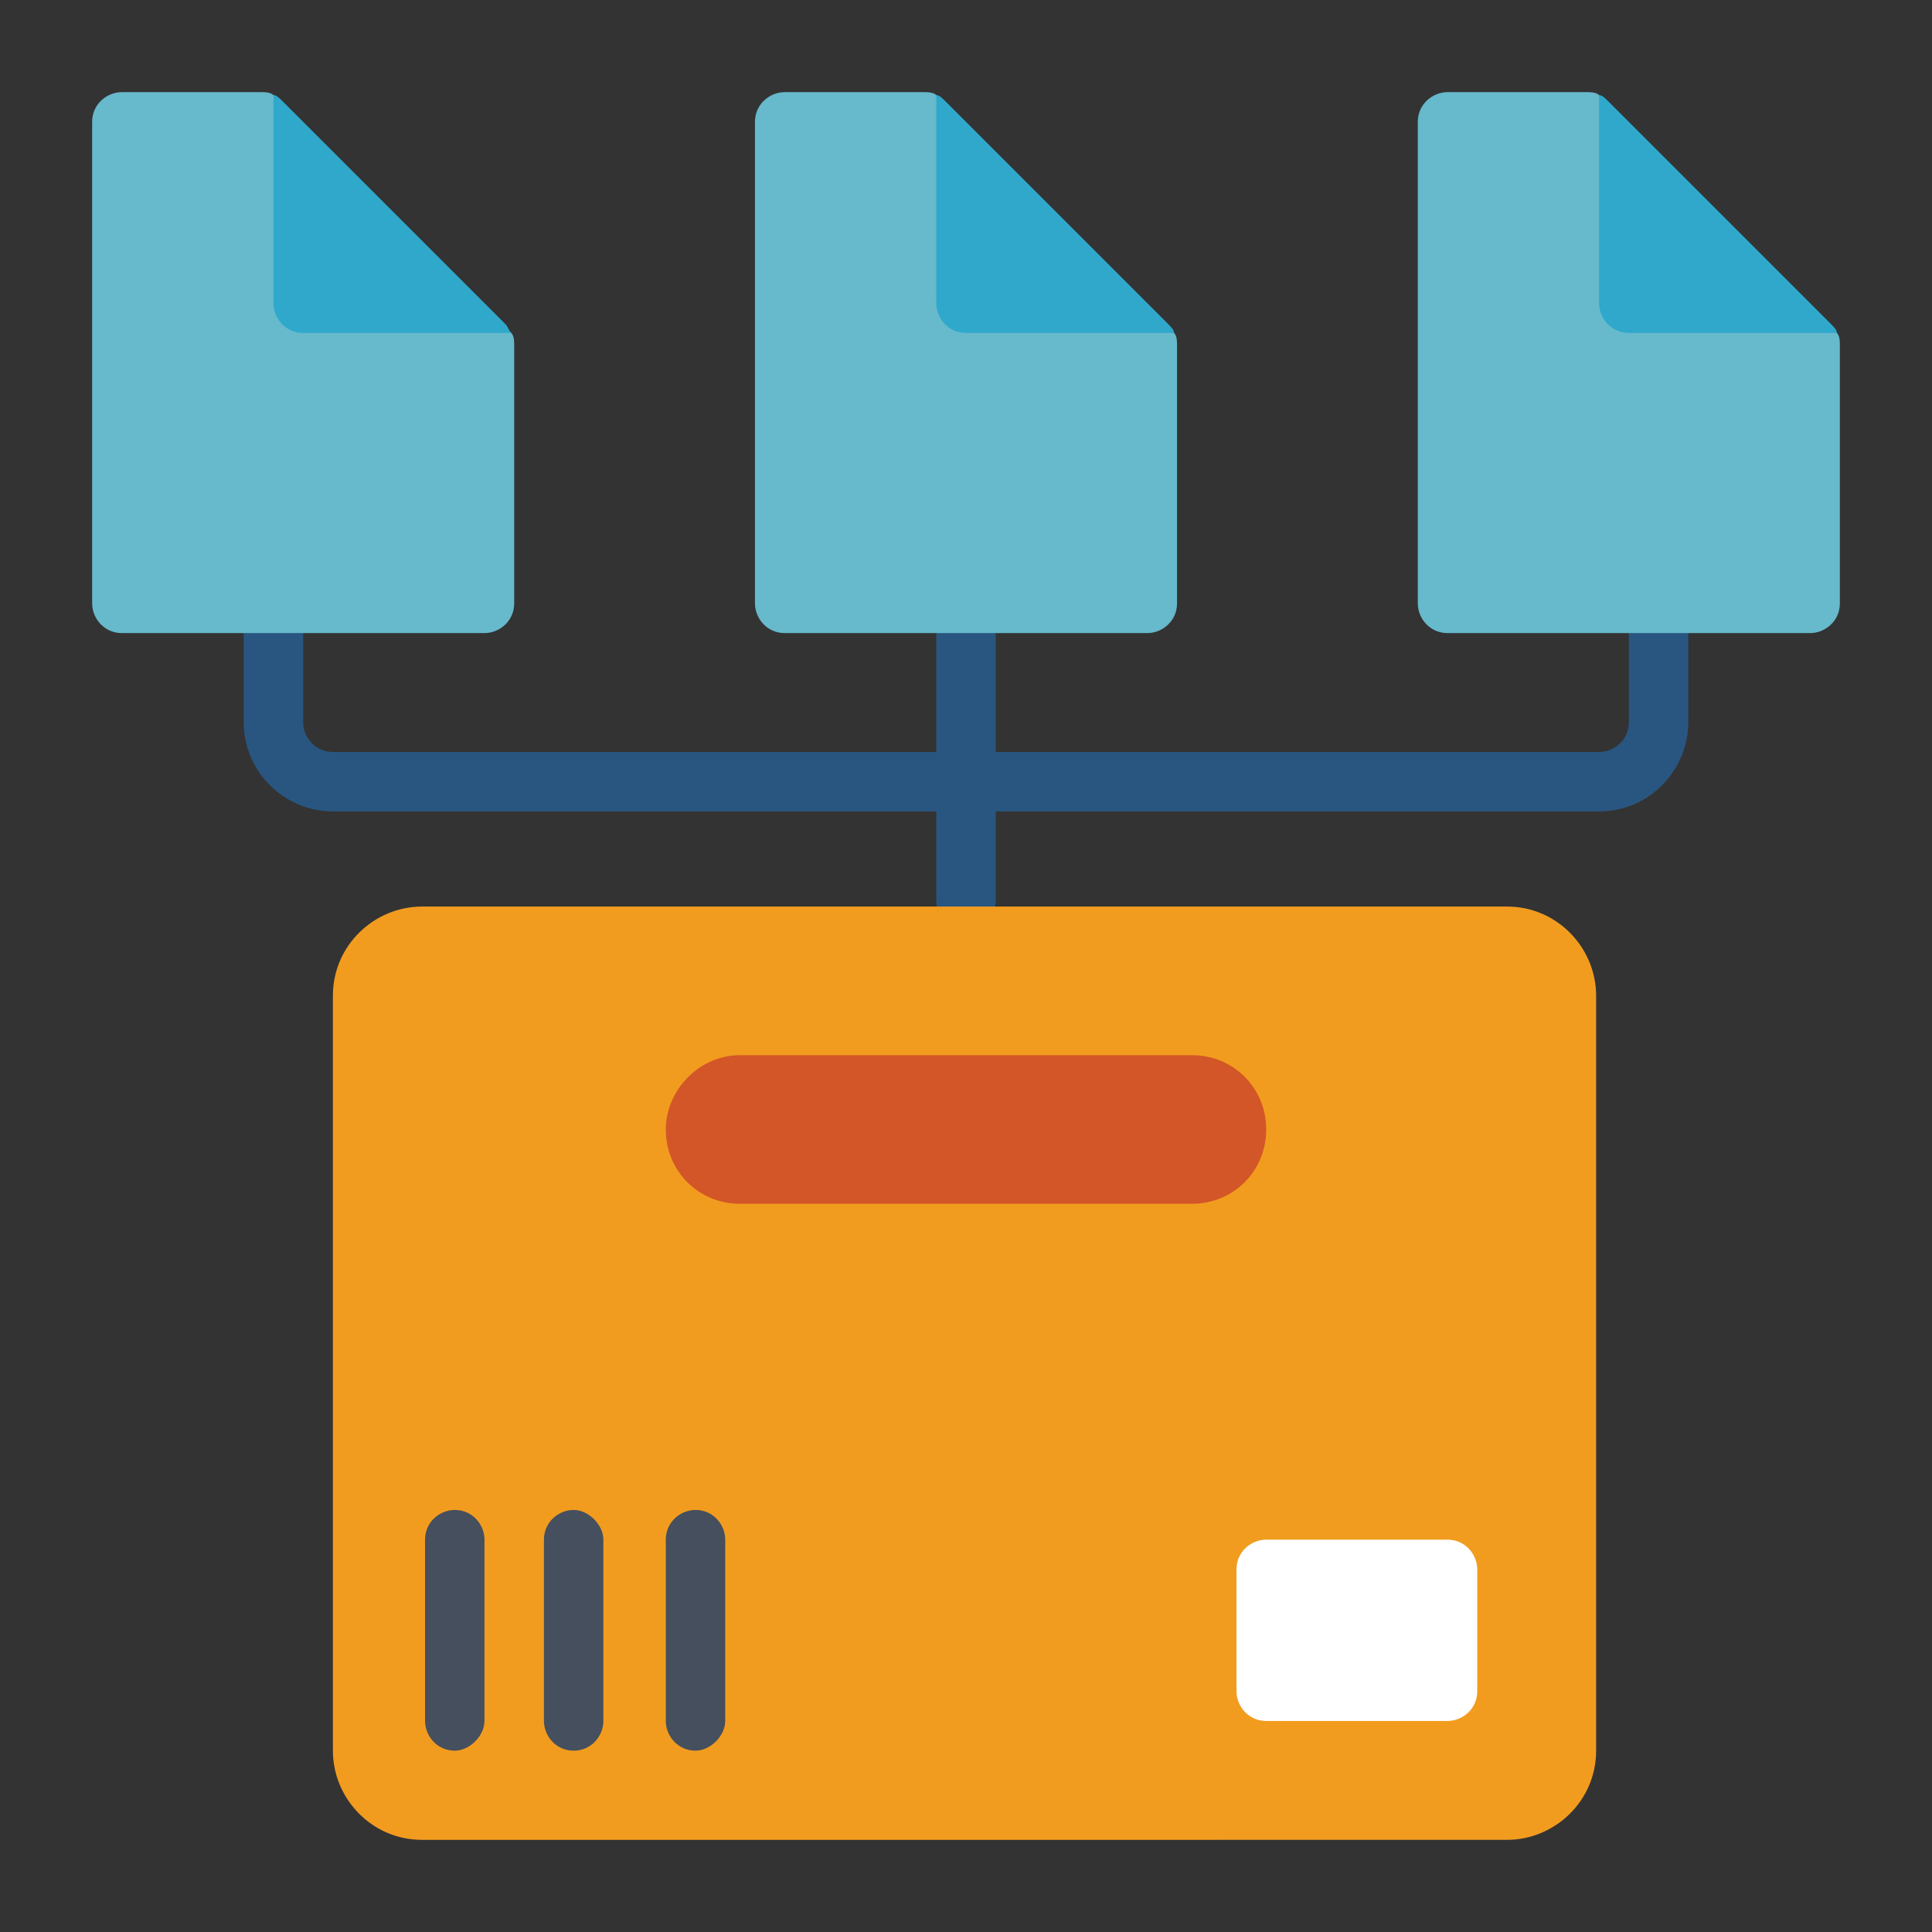
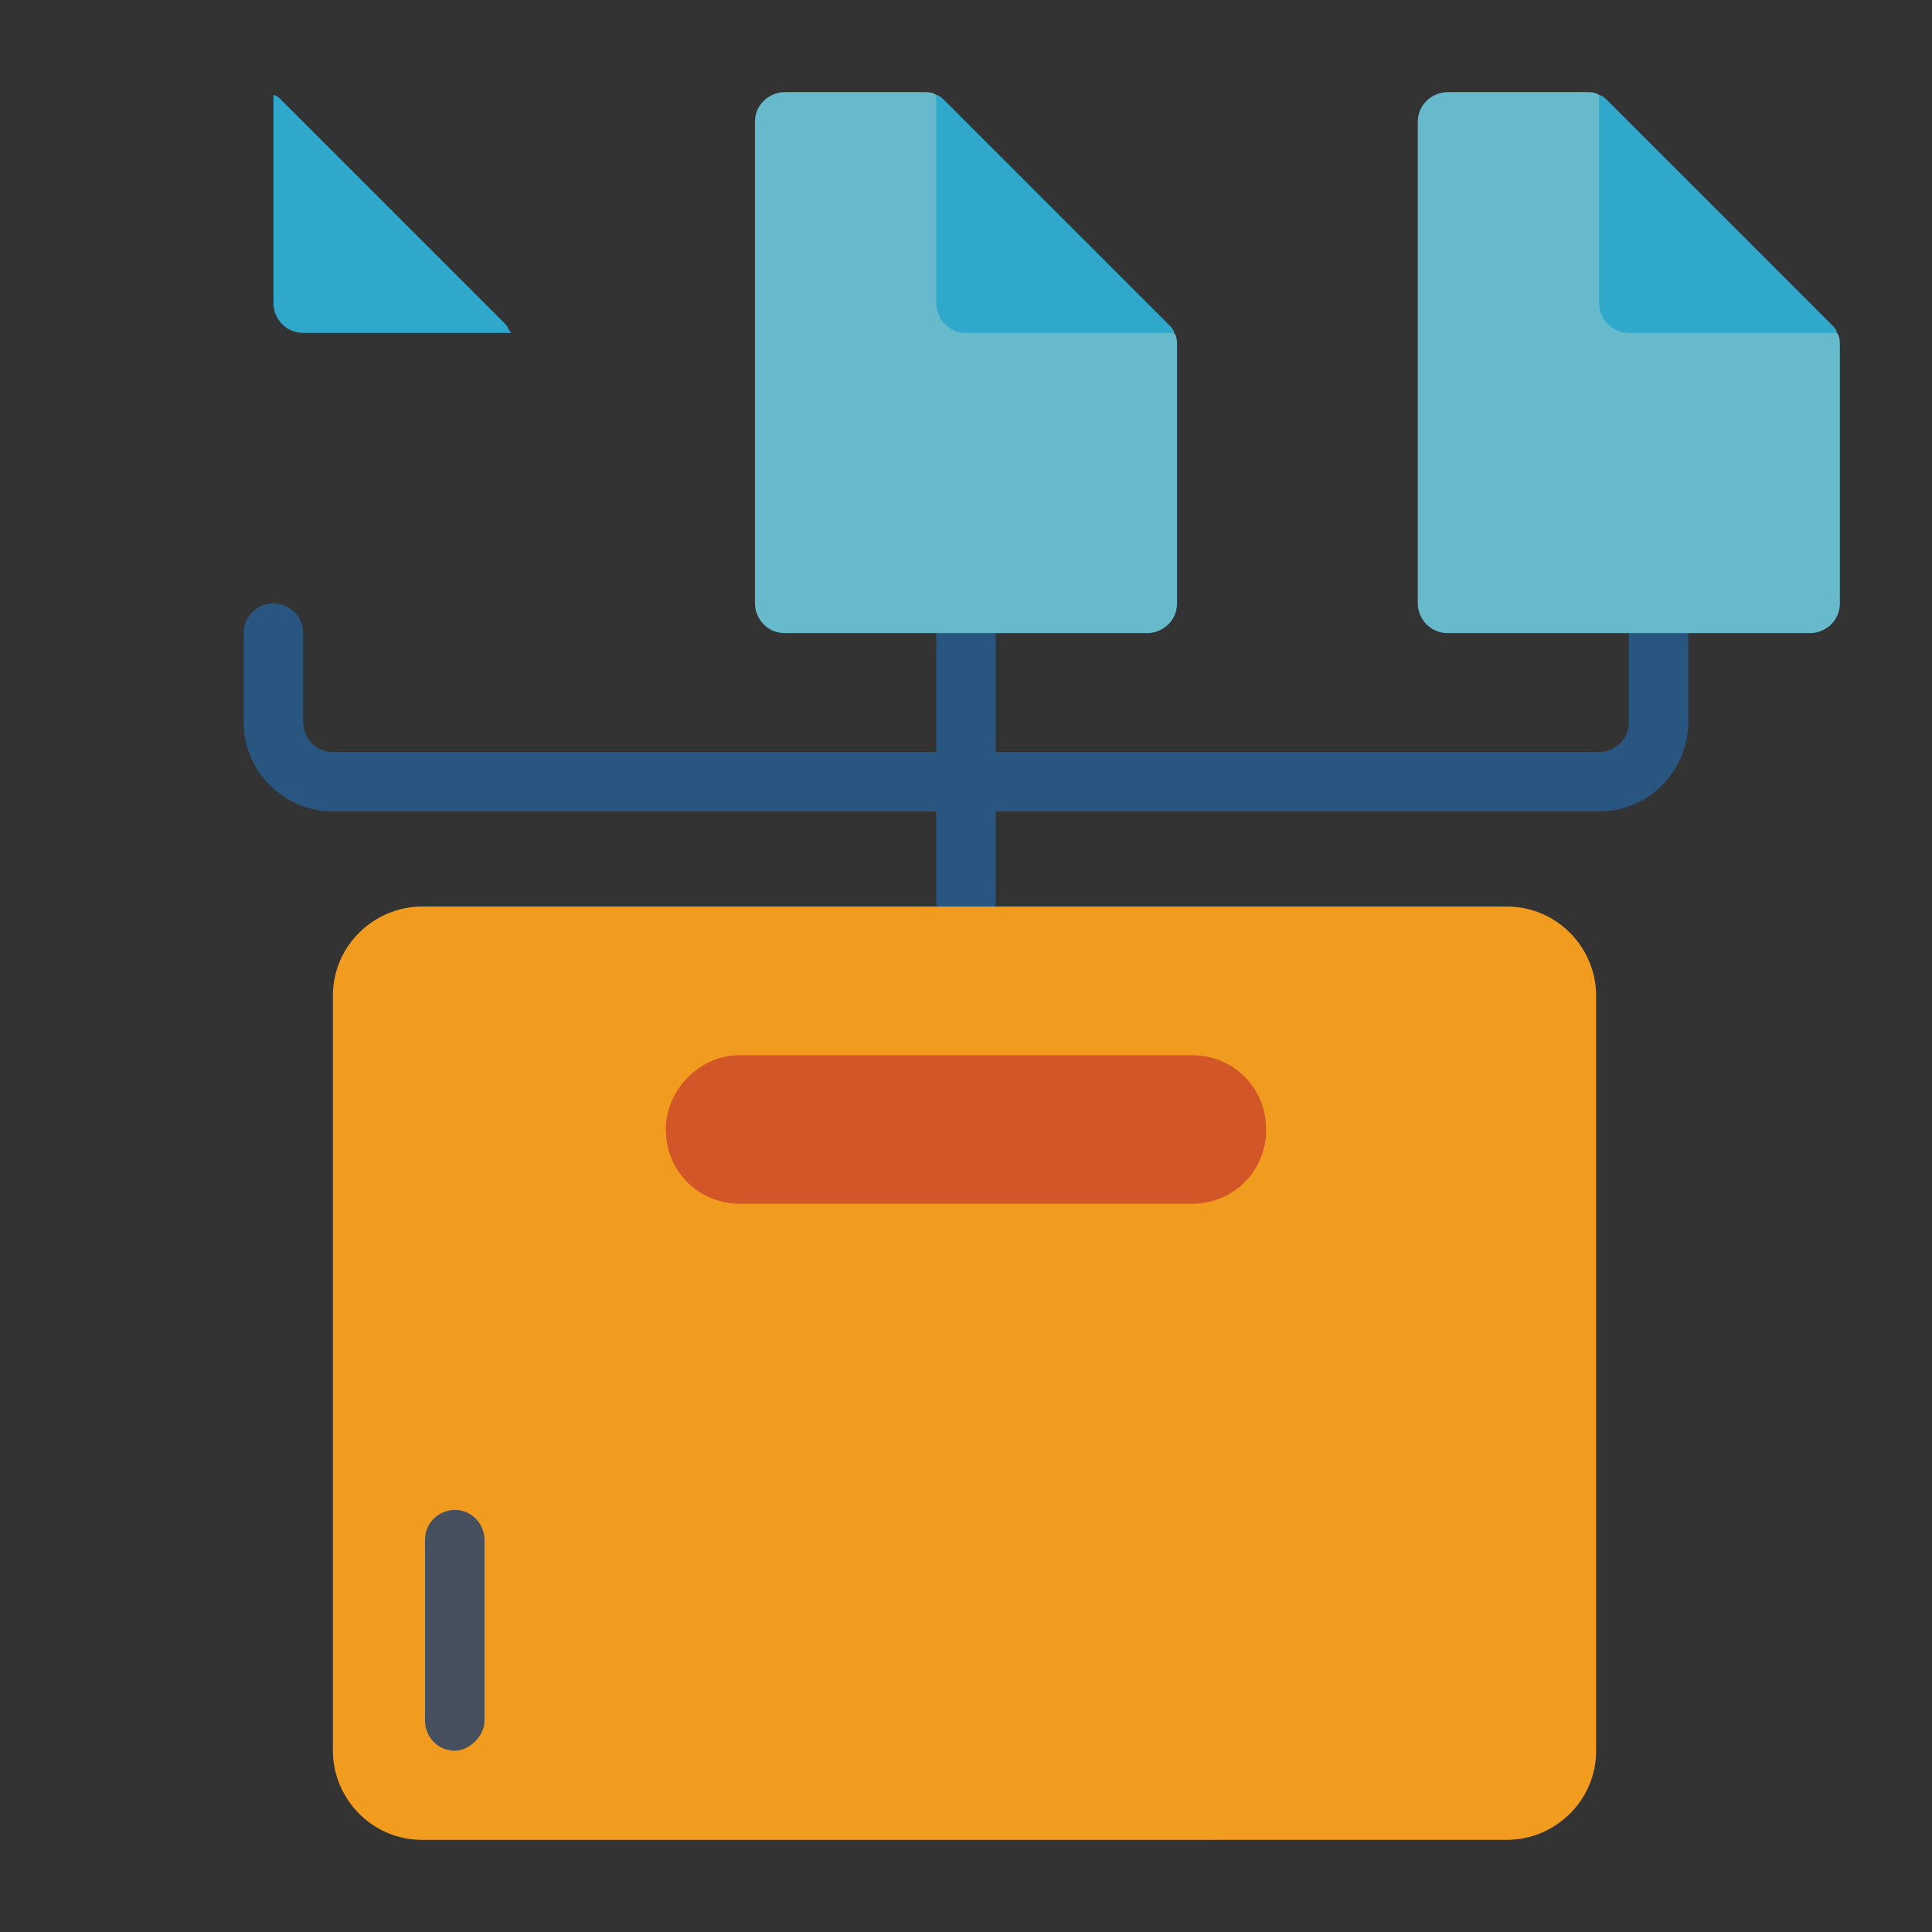
<svg xmlns="http://www.w3.org/2000/svg" version="1.1" id="Layer_1" x="0px" y="0px" width="65px" height="65px" viewBox="0 0 65 65" style="enable-background:new 0 0 65 65;" xml:space="preserve">
  <rect x="0" y="0" width="65" height="65" fill="#333333" stroke="none" />
  <style type="text/css">
	.st0{fill:#285680;}
	.st1{fill:#67B9CC;}
	.st2{fill:#2FA8CC;}
	.st3{fill:#F29C1F;}
	.st4{fill:#D25627;}
	.st5{fill:#464F5D;}
	.st6{fill:#FFFFFF;}
</style>
  <g id="Page-1">
    <g id="_x30_52---File-Storage">
      <path id="Shape" class="st0" d="M55.8,20.3c-0.6,0-1,0.5-1,1v3c0,0.6-0.5,1-1,1H33.5v-4.1c0-0.6-0.5-1-1-1c-0.6,0-1,0.5-1,1v4.1    H11.2c-0.6,0-1-0.5-1-1v-3c0-0.6-0.5-1-1-1c-0.6,0-1,0.5-1,1v3c0,1.7,1.4,3,3,3h20.3v3c0,0.6,0.5,1,1,1c0.6,0,1-0.5,1-1v-3h20.3    c1.7,0,3-1.4,3-3v-3C56.8,20.8,56.4,20.3,55.8,20.3z" />
-       <path id="Shape_00000179629988067332916800000003184231225855108271_" class="st1" d="M17.2,11.2c0.1,0.1,0.1,0.3,0.1,0.4v8.7    c0,0.6-0.5,1-1,1H4.1c-0.6,0-1-0.5-1-1V4.1c0-0.6,0.5-1,1-1h4.7c0.1,0,0.3,0,0.4,0.1L17.2,11.2z" />
      <path id="Shape_00000050636011502208143810000003881129422442821300_" class="st2" d="M17.2,11.2h-7c-0.6,0-1-0.5-1-1v-7    c0.1,0,0.2,0.1,0.3,0.2l7.5,7.5C17.1,11,17.1,11.1,17.2,11.2z" />
      <path id="Shape_00000147202728803088072060000000629199662672890245_" class="st1" d="M39.5,11.2c0.1,0.1,0.1,0.3,0.1,0.4v8.7    c0,0.6-0.5,1-1,1H26.4c-0.6,0-1-0.5-1-1V4.1c0-0.6,0.5-1,1-1h4.7c0.1,0,0.3,0,0.4,0.1L39.5,11.2z" />
      <path id="Shape_00000010311094648445992500000013561477804752659132_" class="st2" d="M39.5,11.2h-7c-0.6,0-1-0.5-1-1v-7    c0.1,0,0.2,0.1,0.3,0.2l7.5,7.5C39.4,11,39.5,11.1,39.5,11.2z" />
      <path id="Shape_00000010311359837515785560000000703785384976412080_" class="st1" d="M61.8,11.2c0.1,0.1,0.1,0.3,0.1,0.4v8.7    c0,0.6-0.5,1-1,1H48.7c-0.6,0-1-0.5-1-1V4.1c0-0.6,0.5-1,1-1h4.7c0.1,0,0.3,0,0.4,0.1L61.8,11.2z" />
      <path id="Shape_00000138561132843817687710000000338705184278453893_" class="st2" d="M61.8,11.2h-7c-0.6,0-1-0.5-1-1v-7    c0.1,0,0.2,0.1,0.3,0.2l7.5,7.5C61.7,11,61.8,11.1,61.8,11.2L61.8,11.2z" />
      <path id="Rectangle-path" class="st3" d="M14.2,30.5h36.5c1.7,0,3,1.4,3,3v25.4c0,1.7-1.4,3-3,3H14.2c-1.7,0-3-1.4-3-3V33.5    C11.2,31.8,12.6,30.5,14.2,30.5z" />
      <path id="Rectangle-path_00000131344039326036877710000008296357004978402447_" class="st4" d="M24.9,35.5h15.2    c1.4,0,2.5,1.1,2.5,2.5l0,0c0,1.4-1.1,2.5-2.5,2.5H24.9c-1.4,0-2.5-1.1-2.5-2.5l0,0C22.4,36.7,23.5,35.5,24.9,35.5z" />
      <g>
        <path id="Shape_00000078759726915132315920000003429203183660618146_" class="st5" d="M15.3,58.9c-0.6,0-1-0.5-1-1v-6.1     c0-0.6,0.5-1,1-1c0.6,0,1,0.5,1,1v6.1C16.3,58.4,15.8,58.9,15.3,58.9z" />
-         <path id="Shape_00000113343818457975243280000010708897976535422872_" class="st5" d="M19.3,58.9c-0.6,0-1-0.5-1-1v-6.1     c0-0.6,0.5-1,1-1s1,0.5,1,1v6.1C20.3,58.4,19.9,58.9,19.3,58.9z" />
-         <path id="Shape_00000062875213898491515440000010645506220266725801_" class="st5" d="M23.4,58.9c-0.6,0-1-0.5-1-1v-6.1     c0-0.6,0.5-1,1-1c0.6,0,1,0.5,1,1v6.1C24.4,58.4,23.9,58.9,23.4,58.9z" />
      </g>
-       <path id="Rectangle-path_00000021823175295069615780000006808889340654430629_" class="st6" d="M42.6,51.8h6.1c0.6,0,1,0.5,1,1    v4.1c0,0.6-0.5,1-1,1h-6.1c-0.6,0-1-0.5-1-1v-4.1C41.6,52.2,42.1,51.8,42.6,51.8z" />
    </g>
  </g>
</svg>